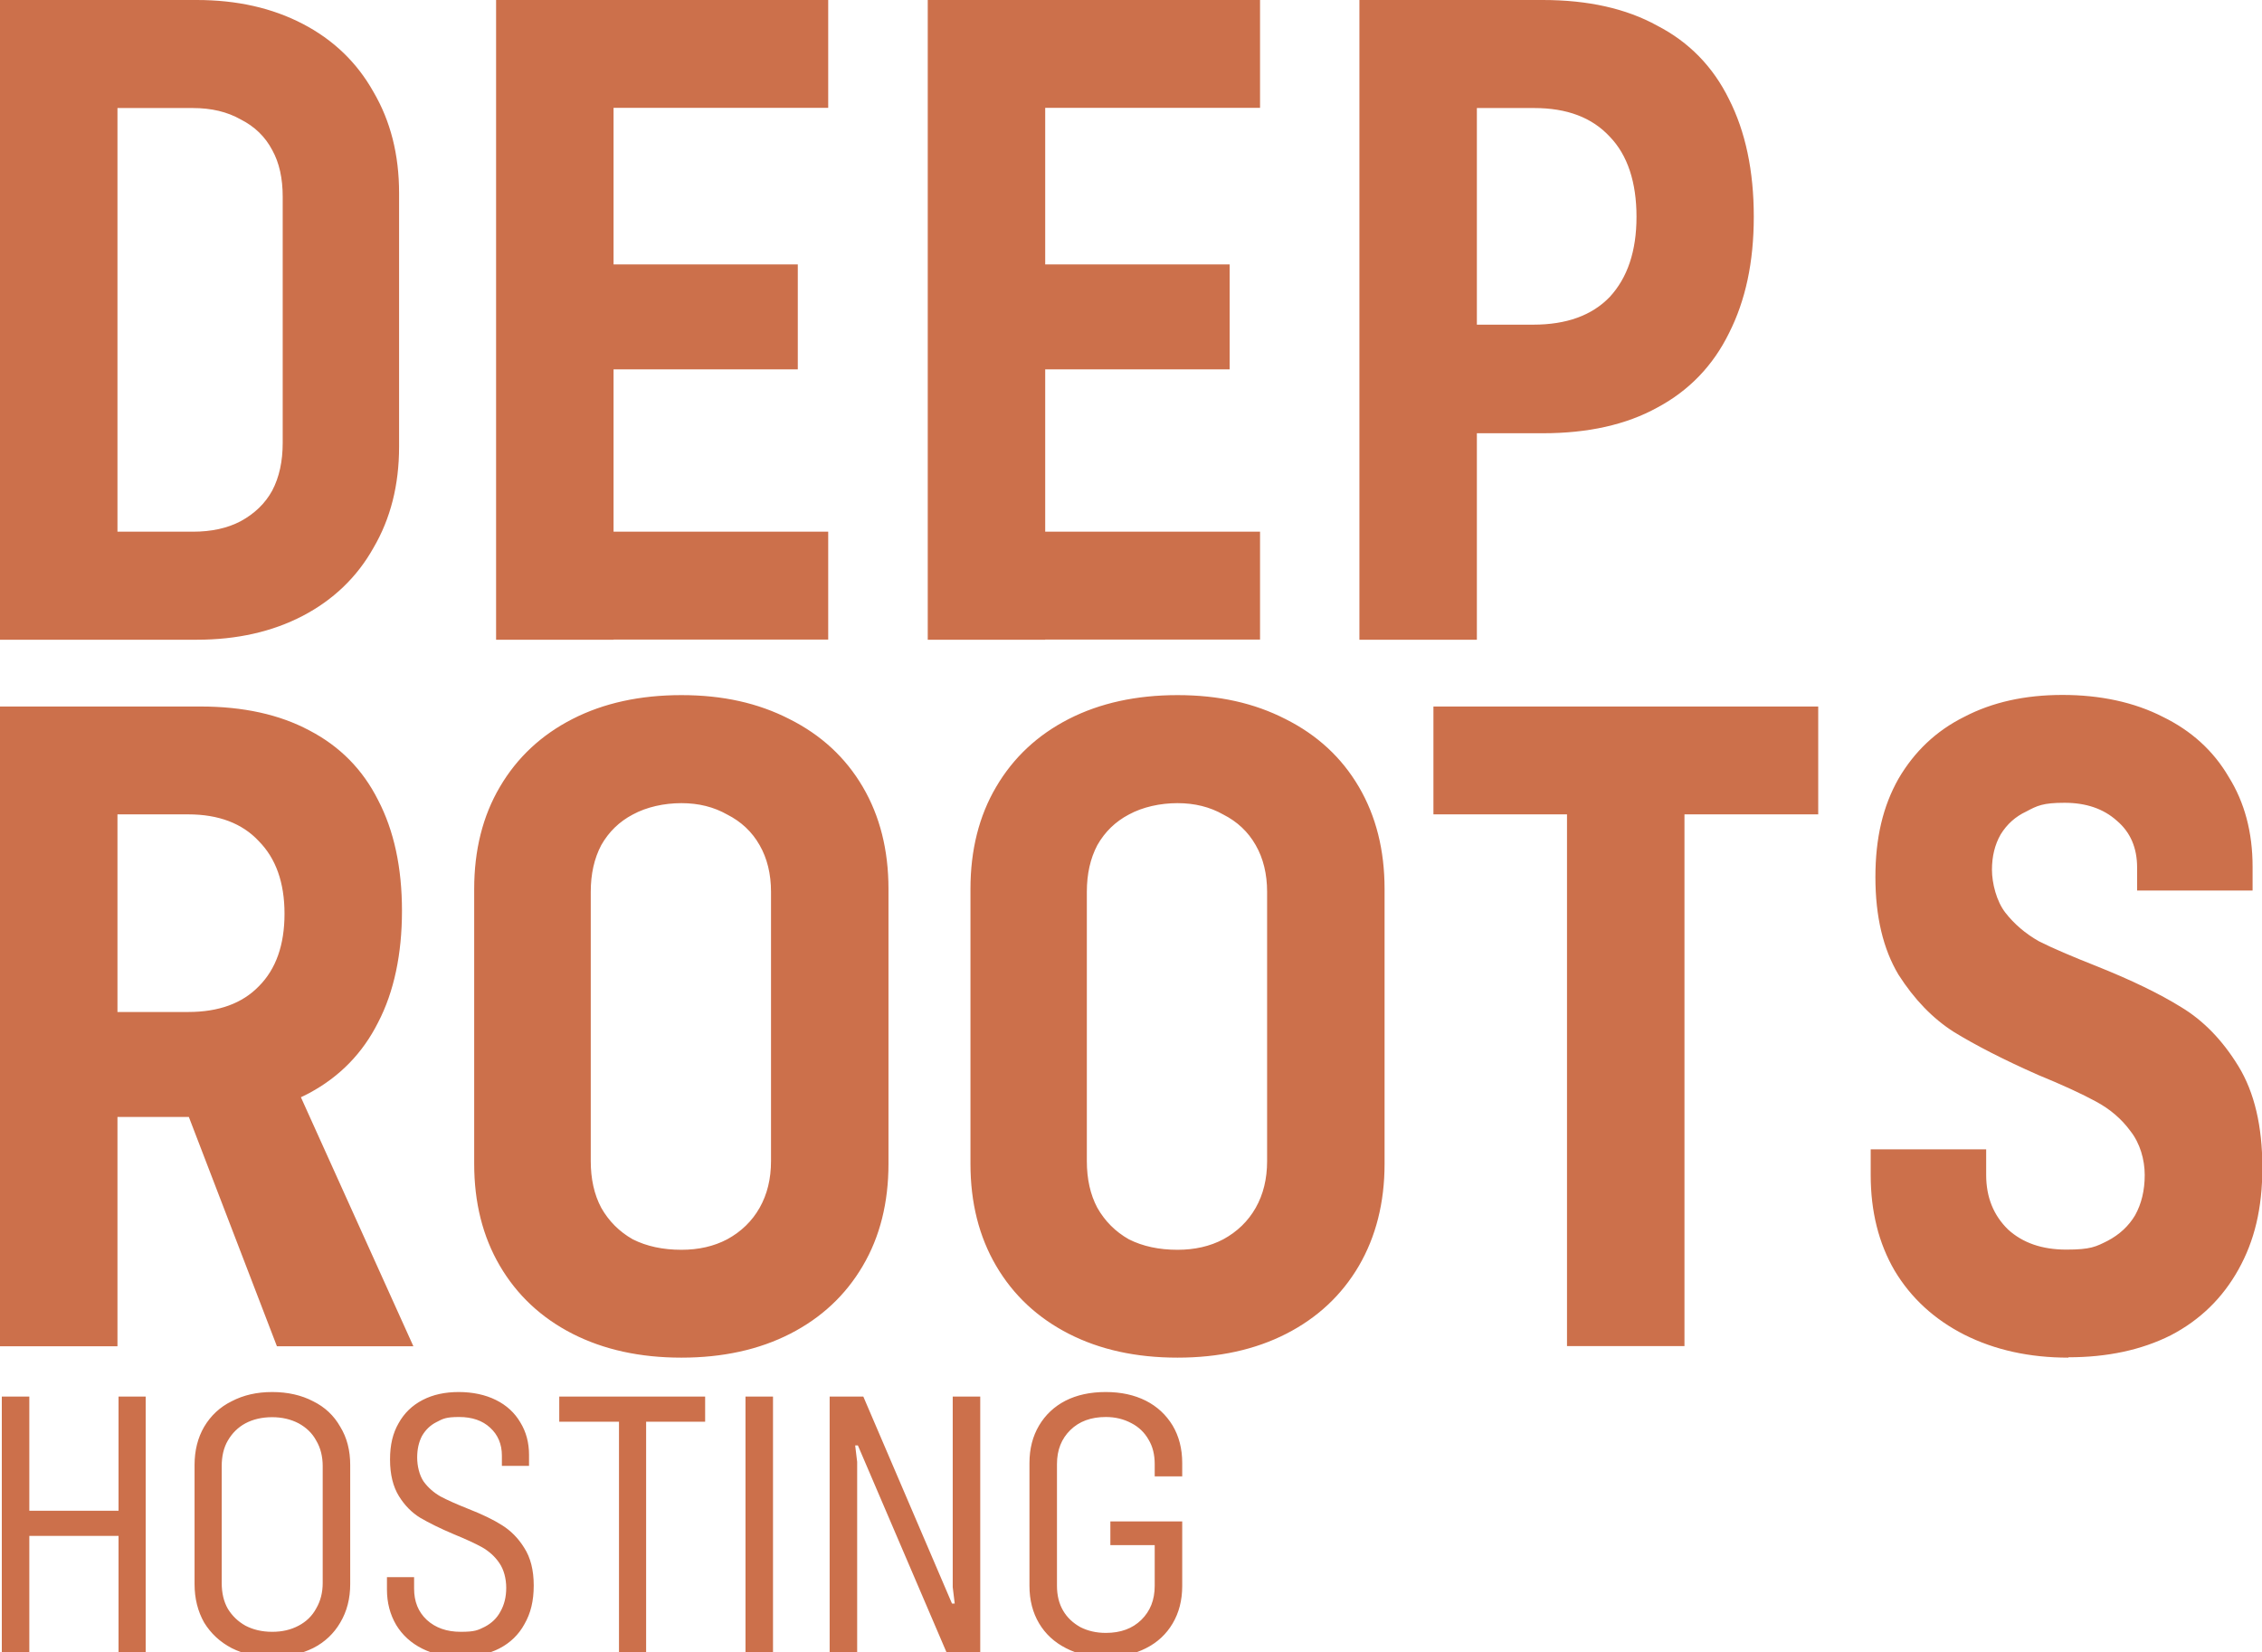
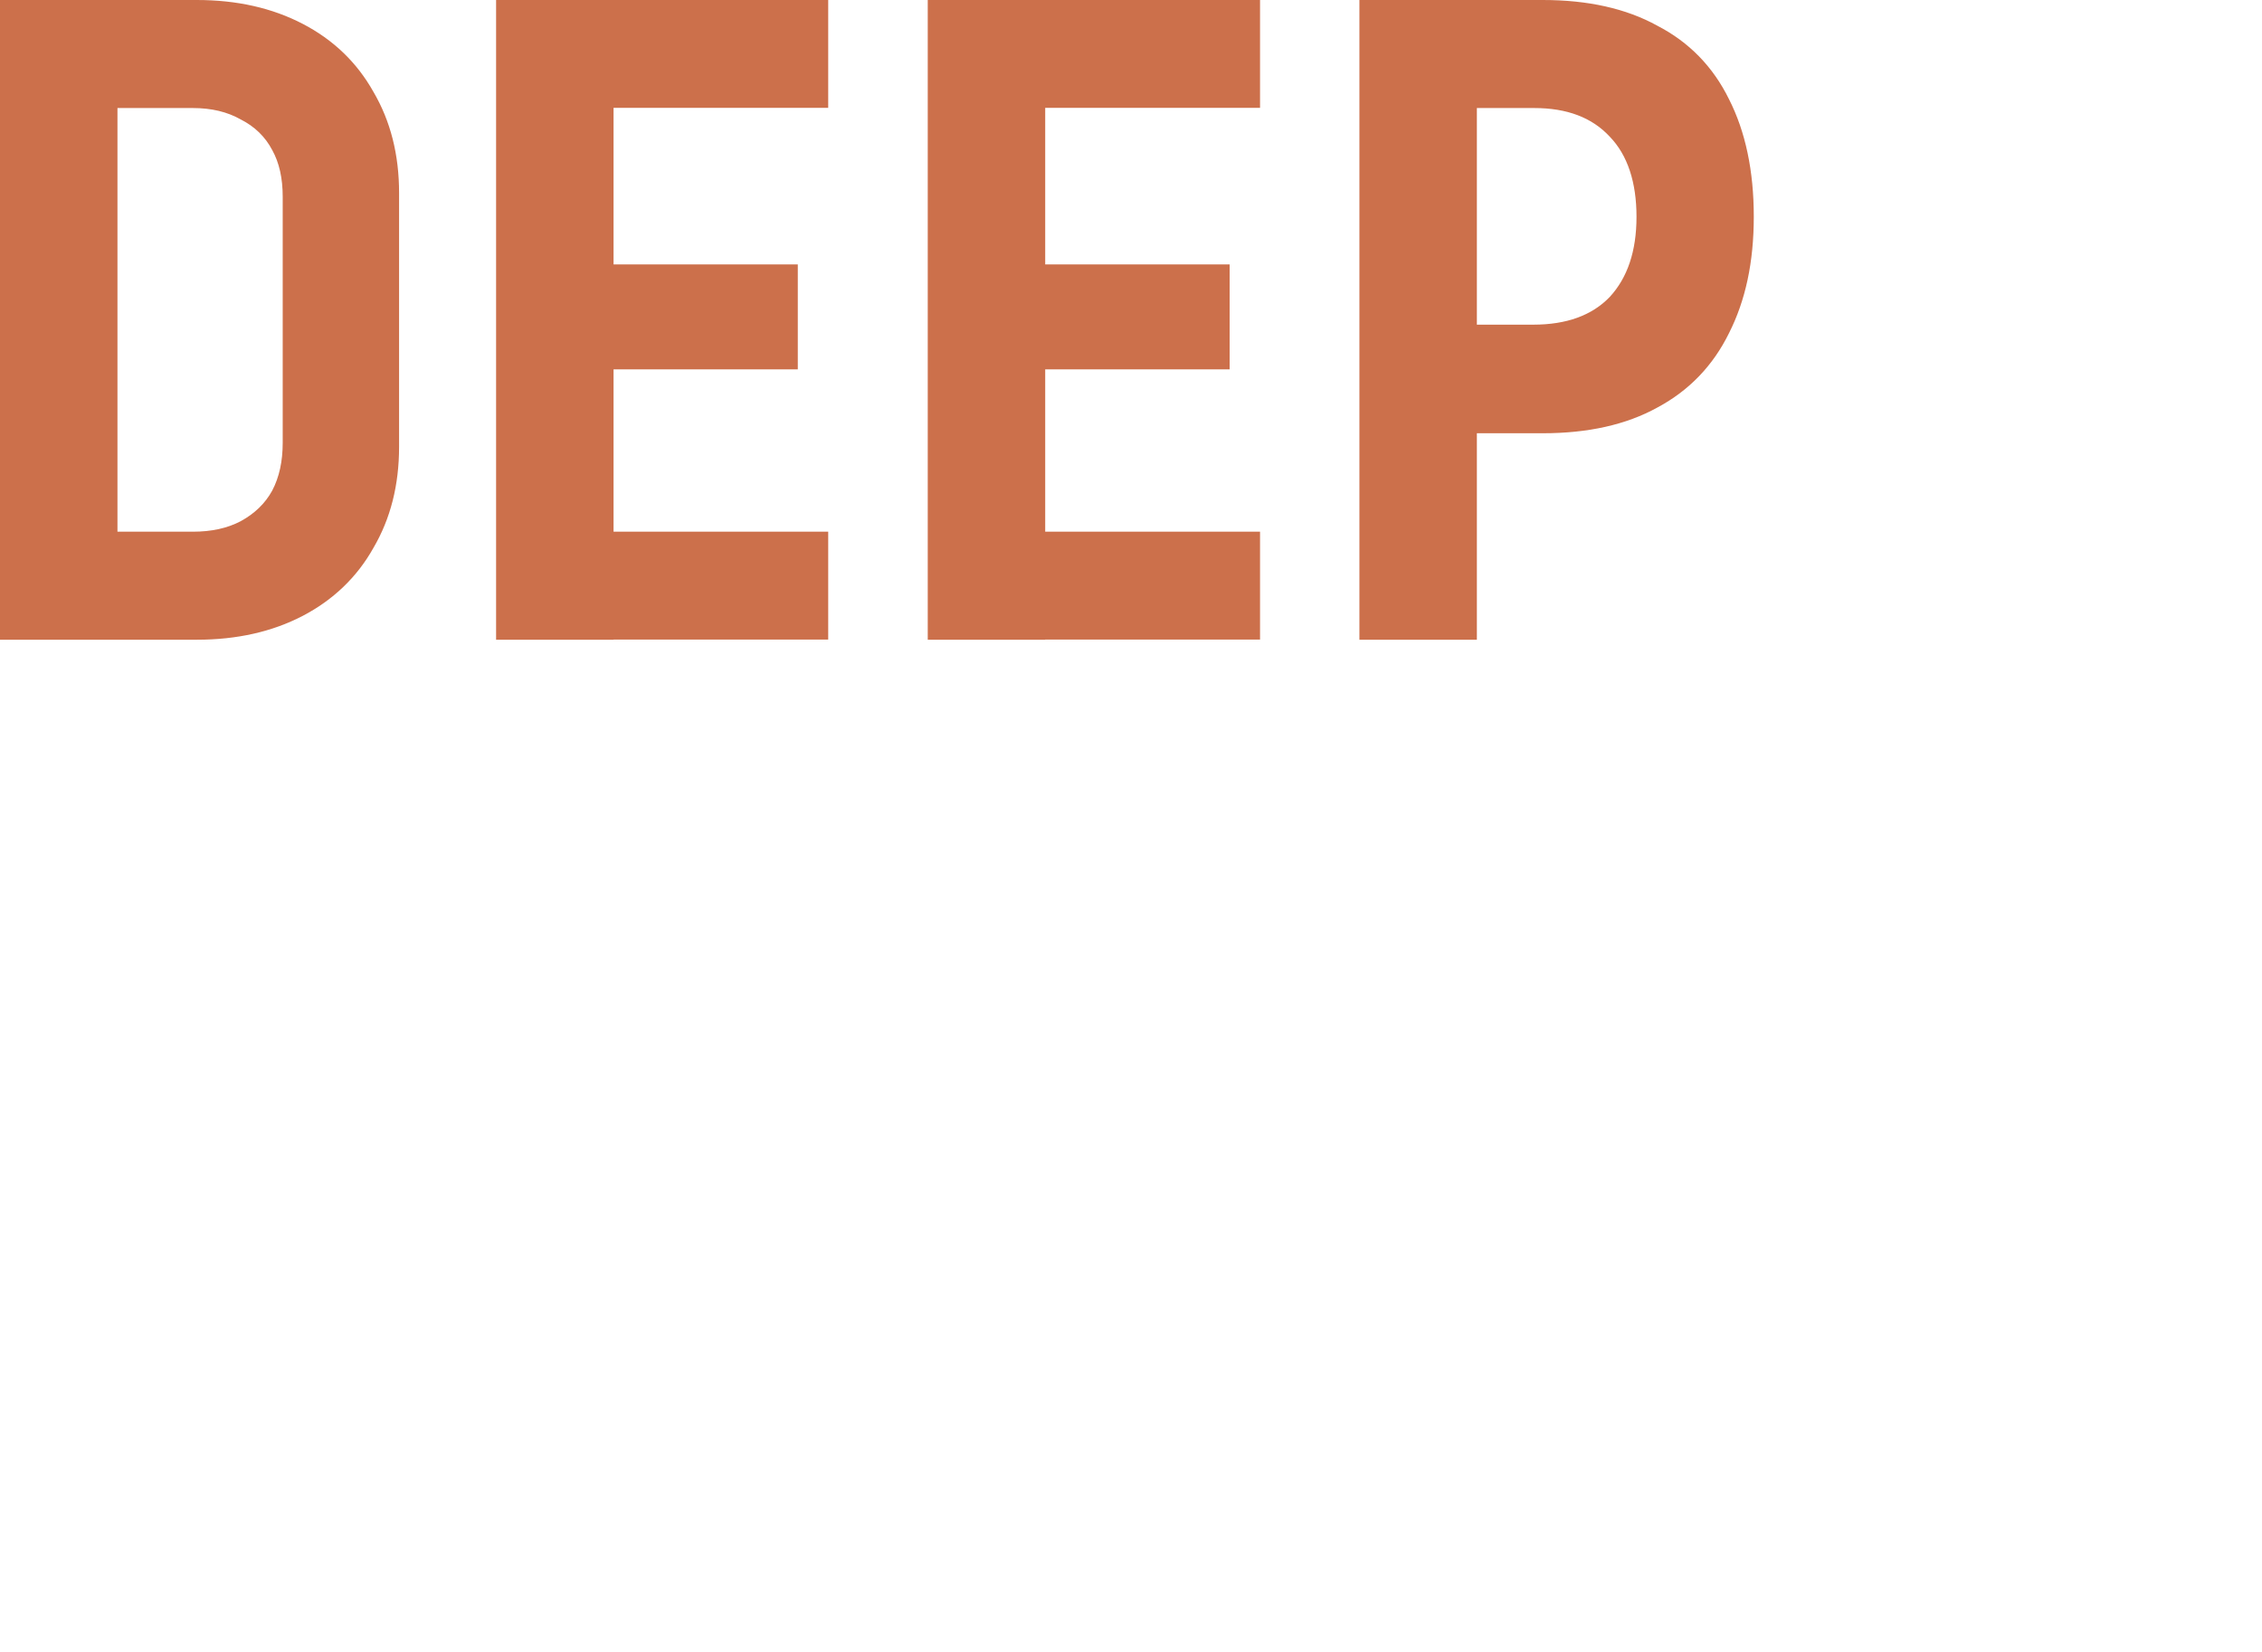
<svg xmlns="http://www.w3.org/2000/svg" id="Layer_1" version="1.1" viewBox="0 0 1249.8 913.1">
  <defs>
    <style>
      .st0 {
        fill: #cc704b;
      }
    </style>
  </defs>
  <path class="st0" d="M49.1,293.8h57.5c10.2,0,19-1.9,26.4-5.8,7.7-4.2,13.5-9.8,17.4-16.9,3.9-7.4,5.8-16.2,5.8-26.4V108.7c0-10.2-1.9-18.8-5.8-25.8-3.9-7.4-9.7-13-17.4-16.9-7.4-4.2-16.2-6.3-26.4-6.3h-57.5V0h59.6c22.2,0,41.7,4.4,58.6,13.2,16.9,8.8,29.9,21.3,39,37.5,9.5,16.2,14.2,34.8,14.2,55.9v140.3c0,21.1-4.7,39.7-14.2,55.9-9.1,16.2-22.2,28.7-39,37.5-16.9,8.8-36.4,13.2-58.6,13.2h-59.6v-59.6ZM0,0h64.9v353.5H0V0ZM274.1,0h64.9v353.5h-64.9V0ZM309.4,293.8h148.2v59.6h-148.2v-59.6ZM309.4,146.1h131.4v58h-131.4v-58ZM309.4,0h148.2v59.6h-148.2V0ZM512.6,0h64.9v353.5h-64.9V0ZM548,293.8h148.2v59.6h-148.2v-59.6ZM548,146.1h131.4v58h-131.4v-58ZM548,0h148.2v59.6h-148.2V0ZM800.2,179.4h47c18.3,0,32.4-5.1,42.2-15.3,9.8-10.6,14.8-25.3,14.8-44.3s-4.9-34.1-14.8-44.3c-9.8-10.6-23.7-15.8-41.7-15.8h-47.5V0h52.2c25,0,46.1,4.7,63.3,14.2,17.6,9.1,30.8,22.7,39.6,40.6,9.1,17.9,13.7,39.6,13.7,64.9s-4.6,46.4-13.7,64.4c-8.8,17.9-22,31.7-39.6,41.1-17.2,9.5-38.3,14.2-63.3,14.2h-52.2v-60.1ZM751.1,0h64.9v353.5h-64.9V0Z" />
-   <path class="st0" d="M49.1,559.2h54.9c16.9,0,29.9-4.8,39-14.2,9.5-9.5,14.2-22.9,14.2-40.1s-4.8-30.6-14.2-40.1c-9.1-9.8-22.2-14.8-39-14.8h-54.9v-59.6h61.7c23.6,0,43.6,4.4,60.1,13.2,16.9,8.8,29.5,21.6,38,38.5,8.8,16.9,13.2,37.3,13.2,61.2s-4.4,44.8-13.2,61.7c-8.5,16.9-21.1,29.9-38,39-16.5,8.8-36.6,13.2-60.1,13.2h-61.7v-58ZM0,390.4h64.9v353.5H0v-353.5ZM98.7,602.5l60.1-12.7,69.6,154.1h-75.4l-54.3-141.4ZM376.5,750.2c-22.9,0-42.9-4.4-60.2-13.2-17.2-8.8-30.6-21.3-40.1-37.5-9.5-16.2-14.2-35-14.2-56.4v-151.9c0-21.4,4.7-40.3,14.2-56.4,9.5-16.2,22.9-28.7,40.1-37.5,17.2-8.8,37.3-13.2,60.2-13.2s42.4,4.4,59.6,13.2c17.6,8.8,31.1,21.3,40.6,37.5,9.5,16.2,14.2,35,14.2,56.4v151.9c0,21.4-4.7,40.3-14.2,56.4-9.5,16.2-22.9,28.7-40.1,37.5-17.2,8.8-37.3,13.2-60.1,13.2ZM376.5,690.6c9.5,0,17.9-1.9,25.3-5.8,7.7-4.2,13.7-10,17.9-17.4,4.2-7.4,6.3-16,6.3-25.8v-148.8c0-9.8-2.1-18.5-6.3-25.8-4.2-7.4-10.2-13-17.9-16.9-7.4-4.2-15.8-6.3-25.3-6.3s-19.2,2.1-26.9,6.3c-7.4,3.9-13.2,9.5-17.4,16.9-3.9,7.4-5.8,16-5.8,25.8v148.8c0,9.8,1.9,18.5,5.8,25.8,4.2,7.4,10,13.2,17.4,17.4,7.7,3.9,16.7,5.8,26.9,5.8ZM650.6,750.2c-22.9,0-42.9-4.4-60.1-13.2-17.2-8.8-30.6-21.3-40.1-37.5-9.5-16.2-14.2-35-14.2-56.4v-151.9c0-21.4,4.7-40.3,14.2-56.4,9.5-16.2,22.9-28.7,40.1-37.5,17.2-8.8,37.3-13.2,60.1-13.2s42.4,4.4,59.6,13.2c17.6,8.8,31.1,21.3,40.6,37.5,9.5,16.2,14.2,35,14.2,56.4v151.9c0,21.4-4.8,40.3-14.2,56.4-9.5,16.2-22.9,28.7-40.1,37.5-17.2,8.8-37.3,13.2-60.1,13.2ZM650.6,690.6c9.5,0,17.9-1.9,25.3-5.8,7.7-4.2,13.7-10,17.9-17.4,4.2-7.4,6.3-16,6.3-25.8v-148.8c0-9.8-2.1-18.5-6.3-25.8-4.2-7.4-10.2-13-17.9-16.9-7.4-4.2-15.8-6.3-25.3-6.3s-19.2,2.1-26.9,6.3c-7.4,3.9-13.2,9.5-17.4,16.9-3.9,7.4-5.8,16-5.8,25.8v148.8c0,9.8,1.9,18.5,5.8,25.8,4.2,7.4,10,13.2,17.4,17.4,7.7,3.9,16.7,5.8,26.9,5.8ZM865.8,423.6h64.9v320.2h-64.9v-320.2ZM792,390.4h212.6v59.6h-212.6v-59.6ZM1142.8,750.2c-21.4,0-40.6-4.2-57.5-12.7-16.5-8.4-29.4-20.2-38.5-35.4-8.8-15.1-13.2-32.7-13.2-52.8v-14.2h63.8v14.2c0,12.3,4.1,22.3,12.1,30.1,8.1,7.4,18.8,11.1,32.2,11.1s16.3-1.6,22.7-4.8c6.7-3.5,11.8-8.3,15.3-14.2,3.5-6.3,5.3-13.7,5.3-22.2s-2.6-17.6-7.9-24.3c-4.9-6.7-11.2-12.1-19-16.3-7.7-4.2-18.5-9.2-32.2-14.8-19-8.4-34.5-16.4-46.4-23.7-11.6-7.4-21.8-17.9-30.6-31.7-8.4-14.1-12.7-32-12.7-53.8s4.2-39.2,12.7-54.3c8.8-15.1,20.9-26.6,36.4-34.3,15.5-8.1,33.6-12.1,54.3-12.1s39.6,4,55.4,12.1c15.8,7.7,28,18.8,36.4,33.2,8.8,14.1,13.2,30.6,13.2,49.6v13.2h-63.8v-12.7c0-10.9-3.7-19.5-11.1-25.8-7.4-6.7-17.1-10-29-10s-15.1,1.6-21.1,4.8c-6,2.8-10.7,7-14.2,12.7-3.2,5.6-4.8,12.1-4.8,19.5s2.5,17.4,7.4,23.7c4.9,6.3,11.1,11.6,18.5,15.8,7.7,3.9,18.3,8.4,31.7,13.7,19.3,7.7,35,15.3,46.9,22.7,12.3,7.4,22.9,18.3,31.7,32.7,8.8,14.4,13.2,33.1,13.2,55.9s-4.4,40.6-13.2,56.4c-8.8,15.8-21.3,28-37.5,36.4-16.2,8.1-35,12.1-56.4,12.1Z" />
-   <path class="st0" d="M65.5,771.7h15v141.4h-15v-141.4ZM1,771.7h15.2v141.4H1v-141.4ZM9,834.8h63.1v13.9H9v-13.9ZM150.4,915.6c-8.4,0-15.9-1.6-22.4-4.9-6.5-3.4-11.5-8.1-15.2-14.1-3.5-6.2-5.3-13.3-5.3-21.3v-65.8c0-8,1.8-15.1,5.3-21.1,3.7-6.2,8.7-10.9,15.2-14.1,6.5-3.4,13.9-5.1,22.4-5.1s16.1,1.7,22.6,5.1c6.5,3.2,11.5,7.9,15,14.1,3.7,6,5.5,13.1,5.5,21.1v65.8c0,8-1.8,15.1-5.5,21.3-3.5,6-8.5,10.8-15,14.1-6.5,3.2-14,4.9-22.6,4.9ZM150.4,901.7c5.5,0,10.3-1.1,14.6-3.4,4.2-2.2,7.5-5.4,9.7-9.5,2.4-4.1,3.6-8.8,3.6-14.1v-64.6c0-5.3-1.2-10.1-3.6-14.1-2.2-4.1-5.5-7.2-9.7-9.5-4.2-2.2-9.1-3.4-14.6-3.4s-10.5,1.1-14.8,3.4c-4.1,2.2-7.3,5.4-9.7,9.5-2.3,3.9-3.4,8.7-3.4,14.1v64.6c0,5.5,1.1,10.3,3.4,14.3,2.4,3.9,5.6,7,9.7,9.3,4.2,2.2,9.1,3.4,14.8,3.4ZM254.8,915.6c-8.2,0-15.3-1.5-21.5-4.6-6.2-3.1-11-7.5-14.4-13.1-3.4-5.8-5.1-12.3-5.1-19.6v-6.8h15v6.3c0,7.2,2.3,12.9,7,17.3,4.8,4.4,11,6.6,18.8,6.6s9.5-.9,13.3-2.8c3.8-2,6.7-4.8,8.6-8.4,2.1-3.7,3.2-8,3.2-13.1s-1.3-10.1-3.8-13.7c-2.5-3.7-5.7-6.5-9.5-8.7-3.8-2.1-9-4.5-15.6-7.2-7.6-3.2-13.8-6.3-18.6-9.1-4.6-2.8-8.6-6.8-11.8-12-3.2-5.2-4.9-11.9-4.9-20.2s1.6-14.6,4.7-20c3.1-5.6,7.5-9.9,13.3-12.9,5.8-3,12.4-4.4,20-4.4s14.7,1.5,20.5,4.4c5.9,2.9,10.4,7.1,13.5,12.4,3.2,5.2,4.8,11.2,4.8,17.9v6.1h-15v-5.7c0-6.3-2.2-11.5-6.5-15.4-4.2-3.9-9.9-5.9-17.1-5.9s-8.9.9-12.5,2.8c-3.4,1.7-6,4.2-8,7.6-1.8,3.4-2.7,7.4-2.7,12s1.2,9.8,3.6,13.3c2.5,3.4,5.6,6.1,9.3,8.2,3.7,2,8.7,4.2,15.2,6.8,7.9,3.1,14.1,6.1,18.8,9.1,4.8,3,8.9,7.1,12.2,12.4,3.5,5.4,5.3,12.3,5.3,20.9s-1.7,15.4-5.1,21.3c-3.2,5.9-7.9,10.4-13.9,13.5-6,3.1-13.1,4.6-21.1,4.6ZM342,779.3h15v133.8h-15v-133.8ZM309,771.7h80.6v13.9h-80.6v-13.9ZM411.9,771.7h15.2v141.4h-15.2v-141.4ZM458.4,771.7h18.6l49,114.4h1.5l-1.1-9.1v-105.3h15.2v141.4h-18.6l-49-114.4h-1.5l1.1,9.1v105.3h-15.2v-141.4ZM610.8,915.6c-8.3,0-15.6-1.6-21.9-4.9-6.3-3.2-11.3-7.8-14.8-13.7-3.5-5.9-5.3-12.8-5.3-20.7v-67.9c0-7.9,1.8-14.8,5.3-20.7,3.5-5.9,8.4-10.5,14.6-13.7,6.3-3.2,13.7-4.8,22.2-4.8s15.8,1.6,22.2,4.8c6.3,3.2,11.2,7.8,14.8,13.7,3.5,5.9,5.3,12.8,5.3,20.7v7.4h-15.2v-6.8c0-5.2-1.1-9.7-3.4-13.5-2.2-3.9-5.4-7-9.5-9.1-4.1-2.2-8.8-3.4-14.1-3.4-8.2,0-14.7,2.4-19.6,7.2-4.9,4.8-7.4,11-7.4,18.8v67.3c0,5.2,1.1,9.8,3.4,13.7,2.2,3.8,5.4,6.8,9.5,9.1,4.1,2.1,8.8,3.2,14.1,3.2,8.2,0,14.7-2.4,19.6-7.2,4.9-4.8,7.4-11,7.4-18.8v-25.3l2.3,2.8h-26.8v-13.1h39.7v35.7c0,7.9-1.8,14.8-5.3,20.7-3.5,5.9-8.4,10.5-14.8,13.7-6.3,3.2-13.7,4.9-22.2,4.9Z" />
</svg>